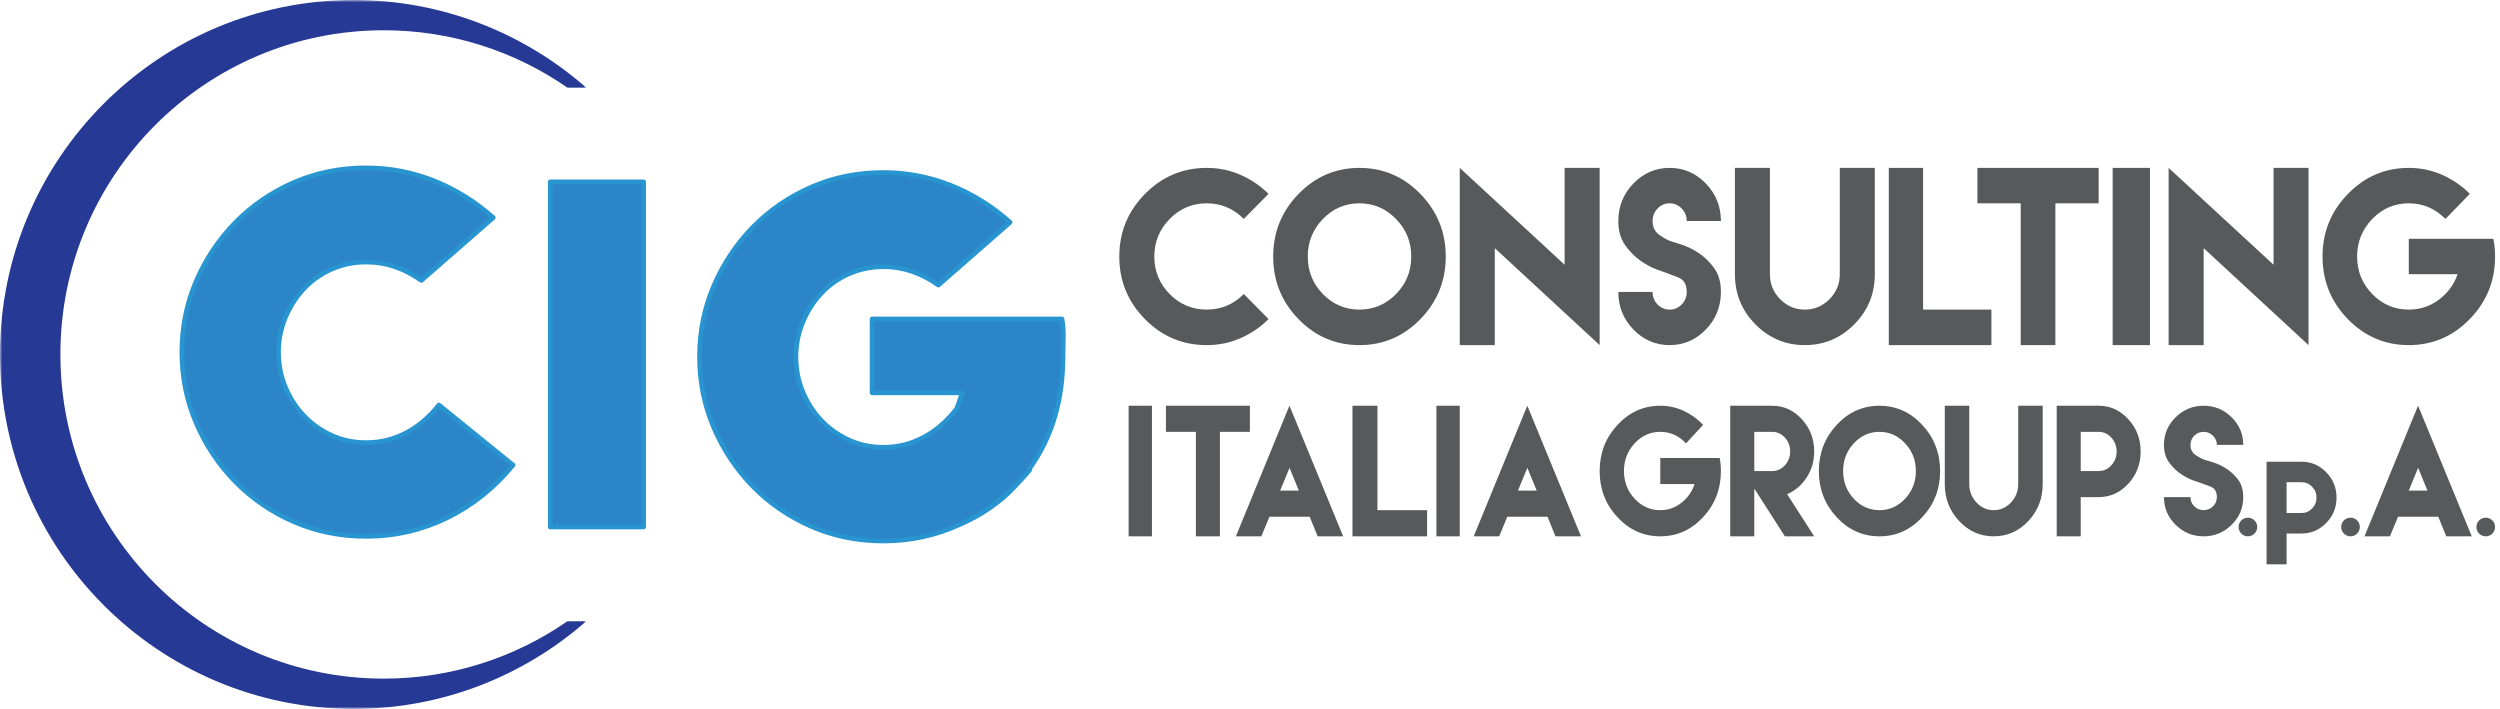
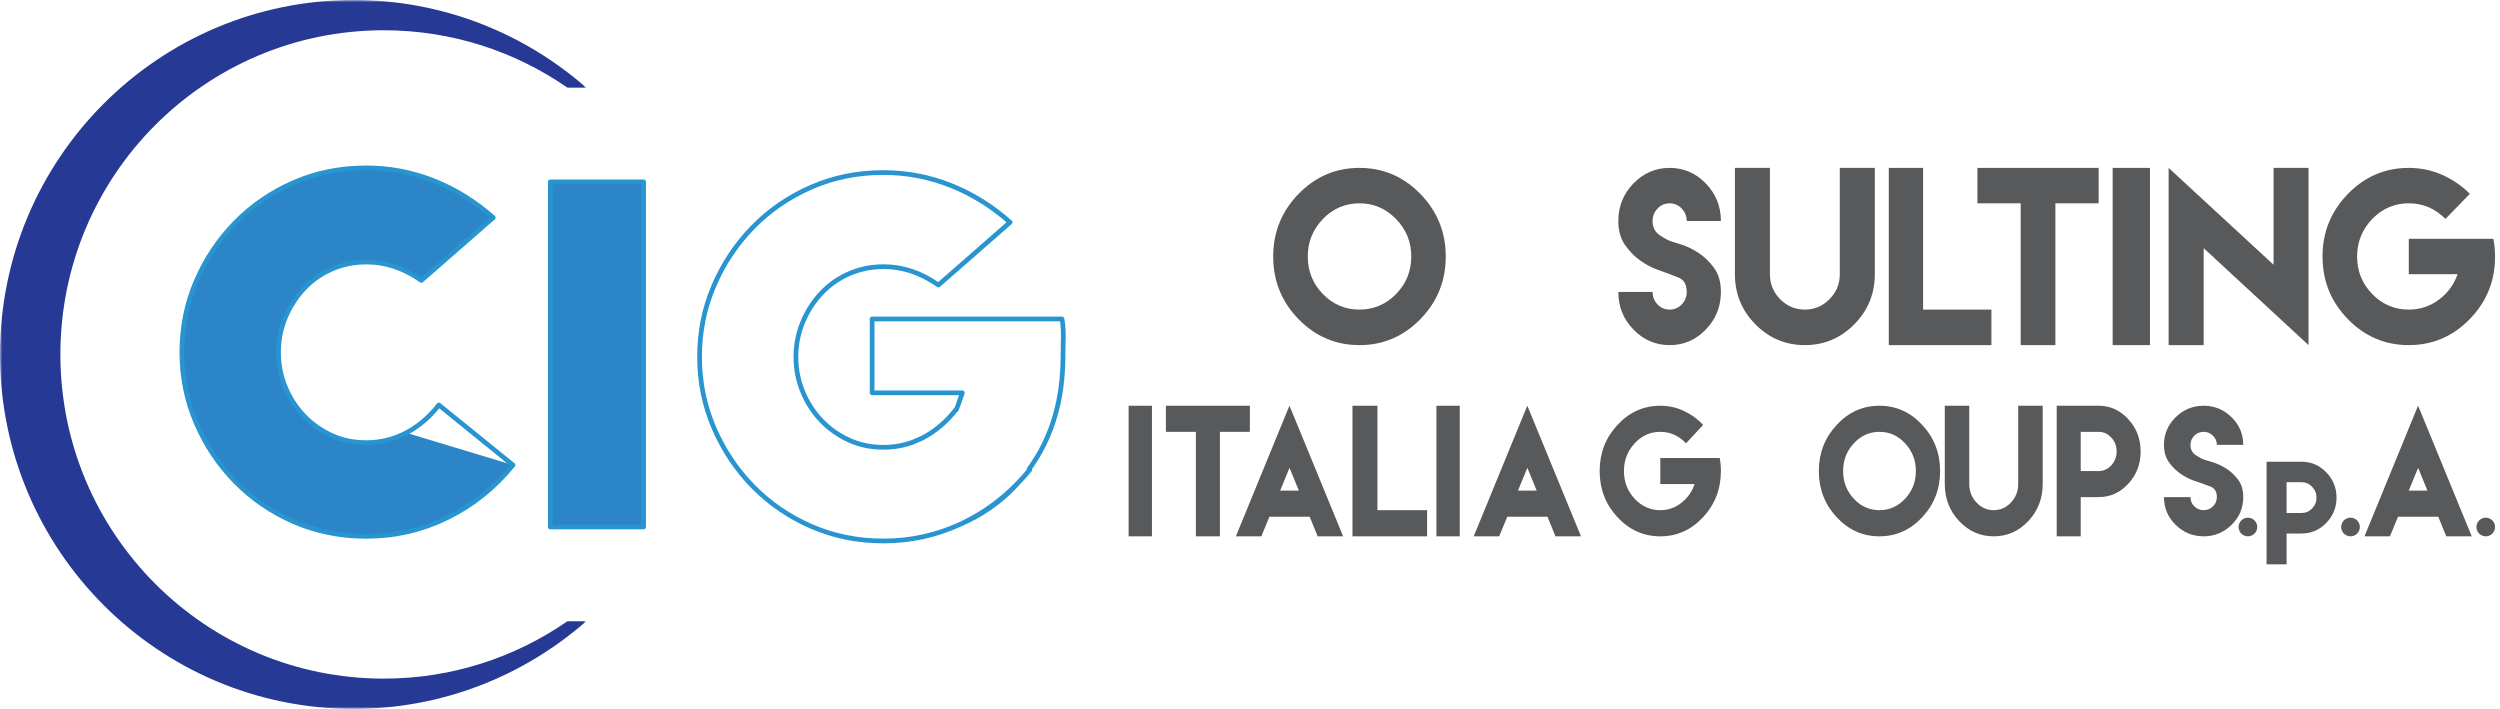
<svg xmlns="http://www.w3.org/2000/svg" xmlns:xlink="http://www.w3.org/1999/xlink" width="529px" height="150px" viewBox="0 0 529 150" version="1.1">
  <title>Group 45</title>
  <defs>
    <polygon id="path-1" points="9.98731769e-05 0 124.043 0 124.043 150 9.98731769e-05 150" />
    <polygon id="path-3" points="0 150 528.947 150 528.947 0 0 0" />
  </defs>
  <g id="Page-1" stroke="none" stroke-width="1" fill="none" fill-rule="evenodd">
    <g id="&lt;!---Generator:-Adobe-Illustrator-23.0.2,-SVG-Export-Plug-In----&gt;-&lt;svg-version=&quot;1.1&quot;-xmlns=&quot;http://www.w3.org/2000/svg&quot;-xmlns:xlink=&quot;http://www.w3.org/1999/xlink&quot;-x=&quot;0px&quot;-y=&quot;0px&quot;---width=&quot;1057.4px&quot;-height=&quot;300px&quot;-viewBox=&quot;0-0-1057.4-300&quot;-style=&quot;enable-background:new-0-0-1057.4-300;&quot;-xml:space=&quot;preserve&quot;&gt;-&lt;style-type=&quot;text/css&quot;&gt;--.st0{fill:#263A95;}--.st1{fill-rule:evenodd;clip-rule:evenodd;fill:#58595B;}-----.st2{fill-rule:evenodd;clip-rule:evenodd;fill:#2B85C7;stroke:#2894D0;stroke-linecap:round;stroke-linejoin:round;stroke-miterlimit:10;}-&lt;/style&gt;-&lt;defs&gt;-&lt;/defs&gt;-&lt;path-class=&quot;st0&quot;-d=&quot;M240.4,262.9c-22.1,15.3-48.9,24.3-77.8,24.3c-75.7,0-137-61.4-137-137.2s61.4-137.2,137-137.2--c28.9,0,55.7,9,77.8,24.3h8C222.1,14,187.6,0,149.8,0C67.1,0,0,67.2,0,150c0,82.8,67.1,150,149.8,150c37.8,0,72.2-14,98.6-37.1--H240.4z&quot;/&gt;-&lt;g&gt;--&lt;path-class=&quot;st1&quot;-d=&quot;M524.7,74.2c4.5,2,8.4,4.6,11.8,8L526,92.8c-4.4-4.4-9.6-6.6-15.7-6.6c-6.1,0-11.4,2.2-15.7,6.6---c-4.3,4.4-6.5,9.7-6.5,15.9c0,6.2,2.2,11.5,6.5,15.9c4.3,4.4,9.6,6.6,15.7,6.6c6.1,0,11.4-2.2,15.7-6.6l10.5,10.6---c-3.4,3.4-7.3,6.1-11.8,8.1c-4.5,2-9.2,3-14.3,3c-10.2,0-18.9-3.7-26.1-11c-7.2-7.3-10.9-16.2-10.9-26.5c0-10.3,3.6-19.1,10.9-26.5---c7.2-7.3,16-11,26.1-11C515.4,71.2,520.2,72.2,524.7,74.2z&quot;/&gt;--&lt;path-class=&quot;st1&quot;-d=&quot;M560.2,92.9c-4.3,4.4-6.5,9.7-6.5,15.9c0,6.2,2.2,11.5,6.5,15.9c4.3,4.4,9.5,6.6,15.7,6.6---c6.1,0,11.3-2.2,15.7-6.6c4.4-4.4,6.5-9.7,6.5-15.9c0-6.2-2.2-11.5-6.5-15.9c-4.4-4.4-9.6-6.6-15.7-6.6---C569.7,86.2,564.5,88.4,560.2,92.9z-M601.9,82.3c7.2,7.4,10.9,16.2,10.9,26.5c0,10.3-3.6,19.2-10.9,26.5c-7.3,7.3-16,11-26.1,11---c-10.2,0-18.9-3.7-26.1-11c-7.2-7.3-10.8-16.2-10.8-26.5c0-10.3,3.6-19.1,10.8-26.5c7.2-7.3,15.9-11,26.1-11---C586,71.2,594.7,74.9,601.9,82.3z&quot;/&gt;--&lt;polygon-class=&quot;st1&quot;-points=&quot;662.5,112.2-662.5,71.2-677.3,71.2-677.3,146.2-633,105.2-633,146.2-618.2,146.2-618.2,71.2--&quot;/&gt;--&lt;path-class=&quot;st1&quot;-d=&quot;M701.2,114.3c-2.2-0.8-4.6-2-7.1-3.7c-2.5-1.7-4.7-3.9-6.7-6.6c-2-2.7-3-6.2-3-10.3c0-6.2,2.2-11.4,6.5-15.9---c4.3-4.4,9.6-6.6,15.7-6.6c6.1,0,11.3,2.2,15.7,6.6c4.3,4.4,6.5,9.7,6.5,15.9h-14.8c0-2-0.7-3.8-2.2-5.3c-1.5-1.5-3.2-2.2-5.2-2.2---c-2,0-3.8,0.7-5.2,2.2s-2.2,3.2-2.2,5.3c0,2.7,1.1,4.7,3.2,6.1c2.1,1.4,3.7,2.2,4.8,2.5c0.5,0.2,1.9,0.6,4.2,1.3---c2.3,0.7,4.7,1.8,7.3,3.4c2.5,1.6,4.9,3.7,6.9,6.4c2,2.7,3.1,6.1,3.1,10.3c0,6.2-2.2,11.5-6.5,15.9c-4.4,4.4-9.6,6.6-15.7,6.6---c-6.1,0-11.3-2.2-15.7-6.6c-4.3-4.4-6.5-9.7-6.5-15.9h14.8c0,2.1,0.7,3.8,2.2,5.3c1.4,1.5,3.2,2.2,5.2,2.2c2,0,3.8-0.7,5.2-2.2---c1.4-1.5,2.2-3.2,2.2-5.3c0-3.2-1.2-5.2-3.7-6.2c-2.5-0.9-4.2-1.6-5.1-1.9L701.2,114.3z&quot;/&gt;--&lt;path-class=&quot;st1&quot;-d=&quot;M793.2,71.2v30v15c0,8.3-2.9,15.3-8.7,21.2c-5.8,5.9-12.8,8.8-20.9,8.8c-8.2,0-15.1-2.9-20.9-8.8---c-5.8-5.9-8.7-12.9-8.7-21.2v-15v-30h14.8v30v13.4v1.5c0,4.1,1.4,7.7,4.3,10.6c2.9,2.9,6.4,4.4,10.4,4.4c4,0,7.5-1.5,10.4-4.4---c2.9-2.9,4.4-6.5,4.4-10.6v-1.5v-13.4v-30H793.2z&quot;/&gt;--&lt;polygon-class=&quot;st1&quot;-points=&quot;814,71.2-814,131.2-843.5,131.2-843.5,146.2-799.2,146.2-799.2,71.2--&quot;/&gt;--&lt;polygon-class=&quot;st1&quot;-points=&quot;870.5,71.2-889,71.2-889,86.2-870.5,86.2-870.5,146.2-855.7,146.2-855.7,86.2-837.2,86.2-837.2,71.2----855.7,71.2--&quot;/&gt;--&lt;rect-x=&quot;895.4&quot;-y=&quot;71.2&quot;-class=&quot;st1&quot;-width=&quot;14.8&quot;-height=&quot;75&quot;/&gt;--&lt;polygon-class=&quot;st1&quot;-points=&quot;961.5,112.2-961.5,71.2-976.3,71.2-976.3,146.2-931.9,105.2-931.9,146.2-917.1,146.2-917.1,71.2--&quot;/&gt;--&lt;path-class=&quot;st1&quot;-d=&quot;M1034.7,74.2c4.5,2,8.4,4.6,11.8,8l-10.5,10.6c-4.4-4.4-9.6-6.6-15.7-6.6c-6.1,0-11.3,2.2-15.7,6.6---c-4.3,4.4-6.5,9.7-6.5,15.9c0,6.2,2.2,11.5,6.5,15.9c4.3,4.4,9.6,6.6,15.7,6.6c4.8,0,9.1-1.4,12.9-4.2c3.8-2.8,6.5-6.4,8-10.8---h-20.9v-15h20.9h8.6h6.8c0.5,2.3,0.7,4.8,0.7,7.5c0,10.3-3.6,19.2-10.9,26.5c-7.2,7.3-15.9,11-26.1,11c-10.2,0-18.9-3.7-26.1-11---c-7.2-7.3-10.9-16.2-10.9-26.5c0-10.3,3.6-19.1,10.9-26.5c7.2-7.3,15.9-11,26.1-11C1025.5,71.2,1030.2,72.2,1034.7,74.2z&quot;/&gt;-&lt;/g&gt;-&lt;rect-x=&quot;477.9&quot;-y=&quot;172.1&quot;-class=&quot;st1&quot;-width=&quot;10.3&quot;-height=&quot;55&quot;/&gt;-&lt;polygon-class=&quot;st1&quot;-points=&quot;515.9,172.1-528.7,172.1-528.7,183.1-515.9,183.1-515.9,227.1-505.7,227.1-505.7,183.1-492.9,183.1---492.9,172.1-505.7,172.1-&quot;/&gt;-&lt;path-class=&quot;st1&quot;-d=&quot;M550.4,207.9l-4-9.6l-4,9.6H550.4z-M537.7,219.3l-3.3,7.8h-1.7h-0.4h-6.6h-2.2l21.9-52.4l1.1-2.6l1.1,2.6--l21.9,52.4h-2.2h-6.6h-0.4h-1.8l-3.3-7.9l-0.2-0.4h-17.3L537.7,219.3z&quot;/&gt;-&lt;polygon-class=&quot;st1&quot;-points=&quot;584.1,172.1-584.1,216.1-604.5,216.1-604.5,227.1-573.8,227.1-573.8,172.1-&quot;/&gt;-&lt;rect-x=&quot;608.5&quot;-y=&quot;172.1&quot;-class=&quot;st1&quot;-width=&quot;10.3&quot;-height=&quot;55&quot;/&gt;-&lt;path-class=&quot;st1&quot;-d=&quot;M649.8,207.9l-4-9.6l-4,9.6H649.8z-M637,219.3l-3.3,7.8h-1.8h-0.4h-6.6h-2.1l21.9-52.4l1.1-2.6l1.1,2.6l22,52.4--h-2.2H660h-0.4h-1.8l-3.3-7.9l-0.2-0.4h-17.3L637,219.3z&quot;/&gt;-&lt;path-class=&quot;st1&quot;-d=&quot;M712.9,174.3c3.1,1.4,5.8,3.4,8.2,5.9l-7.2,7.8c-3-3.2-6.7-4.8-10.9-4.8c-4.2,0-7.9,1.6-10.9,4.9--c-3,3.2-4.5,7.1-4.5,11.6c0,4.6,1.5,8.4,4.5,11.6c3,3.2,6.6,4.8,10.9,4.8c3.3,0,6.3-1,8.9-3.1c2.6-2.1,4.5-4.7,5.6-7.9H703v-11h14.5--h5.9h4.7c0.3,1.7,0.5,3.6,0.5,5.5c0,7.6-2.5,14.1-7.5,19.4c-5,5.4-11,8.1-18.1,8.1c-7,0-13.1-2.7-18.1-8.1c-5-5.4-7.5-11.9-7.5-19.4--c0-7.5,2.5-14,7.5-19.4c5-5.4,11-8.1,18.1-8.1C706.5,172.1,709.8,172.9,712.9,174.3z&quot;/&gt;-&lt;path-class=&quot;st1&quot;-d=&quot;M750.8,199.6c2.1,0,3.9-0.8,5.4-2.4c1.5-1.6,2.3-3.6,2.3-5.8c0-2.2-0.8-4.2-2.3-5.8c-1.5-1.6-3.3-2.4-5.4-2.4--h-7.7v8.2v8.2H750.8z-M732.9,210.6v-19.2v-19.2h10.3h7.7c4.9,0,9.1,1.9,12.7,5.7c3.5,3.8,5.3,8.3,5.3,13.6c0,4.1-1.1,7.8-3.2,11--c-2.2,3.3-5,5.6-8.3,6.9l11.6,17.8h-12.5L743.2,207v20.1h-10.3V210.6z&quot;/&gt;-&lt;path-class=&quot;st1&quot;-d=&quot;M785.5,188c-3,3.2-4.5,7.1-4.5,11.6c0,4.6,1.5,8.4,4.5,11.6c3,3.2,6.6,4.8,10.8,4.8c4.2,0,7.8-1.6,10.8-4.8--c3-3.2,4.5-7.1,4.5-11.6c0-4.5-1.5-8.4-4.5-11.6c-3-3.2-6.6-4.9-10.8-4.9C792.2,183.1,788.5,184.7,785.5,188z-M814.5,180.2--c5,5.4,7.5,11.9,7.5,19.4c0,7.6-2.5,14.1-7.5,19.4c-5,5.4-11,8.1-18.1,8.1c-7,0-13.1-2.7-18.1-8.1c-5-5.4-7.5-11.9-7.5-19.4--c0-7.5,2.5-14,7.5-19.4c5-5.4,11-8.1,18.1-8.1C803.4,172.1,809.4,174.8,814.5,180.2z&quot;/&gt;-&lt;path-class=&quot;st1&quot;-d=&quot;M865.3,172.1v22v11c0,6.1-2,11.3-6,15.6c-4,4.3-8.8,6.4-14.5,6.4c-5.7,0-10.5-2.1-14.5-6.4s-6-9.5-6-15.6v-11--v-22h10.2v22v9.9v1.1c0,3,1,5.6,3,7.8c2,2.1,4.4,3.2,7.2,3.2c2.8,0,5.2-1.1,7.2-3.2s3-4.7,3-7.8V204v-9.9v-22H865.3z&quot;/&gt;-&lt;path-class=&quot;st1&quot;-d=&quot;M887.3,199.6c2.1,0,3.9-0.8,5.4-2.4c1.5-1.6,2.3-3.6,2.3-5.8c0-2.2-0.8-4.2-2.3-5.8c-1.5-1.6-3.3-2.4-5.4-2.4--h-7.7v8.2v8.2H887.3z-M869.4,210.6v-19.2v-19.2h10.3h7.7c4.9,0,9.2,1.9,12.7,5.7c3.5,3.8,5.3,8.3,5.3,13.6c0,5.3-1.8,9.8-5.3,13.6--c-3.5,3.8-7.7,5.6-12.7,5.6h-7.7v16.5h-10.3V210.6z&quot;/&gt;-&lt;path-class=&quot;st1&quot;-d=&quot;M974.5,218c1.7,0,3.2-0.6,4.4-1.9c1.2-1.3,1.8-2.8,1.8-4.7c0-1.8-0.6-3.4-1.8-4.6c-1.2-1.3-2.7-2-4.4-2h-6.2--v6.6v6.6H974.5z-M960,226.8v-15.4V196h8.3h6.2c4,0,7.4,1.5,10.2,4.5c2.9,3,4.3,6.6,4.3,10.9c0,4.2-1.4,7.9-4.3,10.9--c-2.8,3-6.2,4.5-10.2,4.5h-6.2V240H960V226.8z&quot;/&gt;-&lt;path-class=&quot;st1&quot;-d=&quot;M928.6,203.6c-1.6-0.6-3.4-1.5-5.2-2.7c-1.8-1.2-3.5-2.9-5-4.9c-1.5-2-2.2-4.5-2.2-7.5c0-4.5,1.6-8.4,4.8-11.6--c3.2-3.2,7.1-4.8,11.6-4.8c4.5,0,8.4,1.6,11.6,4.8c3.2,3.2,4.8,7.1,4.8,11.6h-11c0-1.5-0.5-2.8-1.6-3.9c-1.1-1.1-2.4-1.6-3.9-1.6--c-1.5,0-2.8,0.5-3.9,1.6c-1.1,1.1-1.6,2.4-1.6,3.9c0,2,0.8,3.4,2.4,4.4c1.6,1,2.8,1.6,3.6,1.9c0.4,0.1,1.4,0.5,3.1,1--c1.7,0.5,3.5,1.3,5.4,2.5c1.9,1.2,3.6,2.7,5.1,4.7c1.5,2,2.3,4.5,2.3,7.6c0,4.5-1.6,8.4-4.8,11.7c-3.2,3.2-7.1,4.8-11.6,4.8--c-4.5,0-8.4-1.6-11.6-4.8c-3.2-3.2-4.8-7.1-4.8-11.7h11c0,1.5,0.5,2.8,1.6,3.9c1.1,1.1,2.4,1.6,3.9,1.6c1.5,0,2.8-0.5,3.9-1.6--c1.1-1.1,1.6-2.4,1.6-3.9c0-2.3-0.9-3.8-2.8-4.5c-1.8-0.7-3.1-1.2-3.8-1.4L928.6,203.6z&quot;/&gt;-&lt;path-class=&quot;st1&quot;-d=&quot;M1027.8,207.9l-4-9.6l-4,9.6H1027.8z-M1015.1,219.3l-3.3,7.8h-1.7h-0.4h-6.6h-2.1l21.9-52.4l1.1-2.6l1.1,2.6--l21.9,52.4h-2.2h-6.6h-0.4h-1.8l-3.3-7.9l-0.2-0.4h-17.3L1015.1,219.3z&quot;/&gt;-&lt;path-class=&quot;st2&quot;-d=&quot;M154.3,227.8c-10.8,0-20.9-2-30.3-6.1c-9.4-4.1-17.6-9.7-24.6-16.8c-7-7.1-12.5-15.4-16.5-24.8--c-4-9.4-6-19.4-6-30s2-20.6,6-30s9.6-17.7,16.5-24.8c7-7.1,15.2-12.7,24.6-16.8c9.4-4.1,19.5-6.1,30.3-6.1c9.8,0,19.3,1.8,28.4,5.4--c9.1,3.6,17.4,8.8,25.1,15.6l-30.2,26.5c-7.3-5.2-15-7.8-23.1-7.8c-5.3,0-10.2,1-14.7,3c-4.5,2-8.5,4.8-11.7,8.3--c-3.3,3.5-5.9,7.6-7.8,12.2c-1.9,4.6-2.8,9.4-2.8,14.5c0,5.2,0.9,10.1,2.8,14.7c1.9,4.6,4.5,8.6,7.8,12.1c3.3,3.5,7.1,6.2,11.6,8.3--c4.5,2.1,9.4,3.1,14.6,3.1c6.1,0,11.7-1.4,16.9-4.2c5.2-2.8,9.8-6.7,13.7-11.7l31.2,25.3c-7.8,9.6-17,17-27.7,22.2--C177.8,225.1,166.4,227.8,154.3,227.8z&quot;/&gt;-&lt;rect-x=&quot;233.7&quot;-y=&quot;76.4&quot;-class=&quot;st2&quot;-width=&quot;39.5&quot;-height=&quot;146.8&quot;/&gt;-&lt;path-class=&quot;st2&quot;-d=&quot;M373.4,227.8c11.4,0,22.2-2.4,32.3-7c0.6-0.3,1.1-0.5,1.7-0.8c8.3-4.1,15.7-9.4,22.2-16.1--c1.9-1.9,3.7-4,5.5-6.1l-0.3-0.2c9.9-13.7,14.3-29.6,14.3-47.8c0-5.5,0.5-10.7-0.4-15.6h-22.2h-16.8h-41v31.2h38--c-1,2.8-1.7,5.2-2.6,7.2l-0.1-0.1c-3.9,5-8.5,8.9-13.7,11.7c-0.4,0.2-0.8,0.4-1.2,0.6c-1.1,0.4-2.1,0.8-3.1,1.3--c-4,1.5-8.2,2.2-12.6,2.2c-5.3,0-10.2-1-14.6-3.1c-4.5-2.1-8.4-4.9-11.6-8.3c-3.3-3.5-5.9-7.5-7.8-12.1c-1.9-4.6-2.8-9.5-2.8-14.7--c0-5,0.9-9.9,2.8-14.5c1.9-4.6,4.5-8.7,7.8-12.2c3.3-3.5,7.2-6.3,11.7-8.3c4.5-2,9.4-3,14.7-3c8.1,0,15.8,2.6,23,7.8l30.2-26.5--c-7.7-6.8-16.1-12-25.1-15.6c-9.1-3.6-18.5-5.4-28.4-5.4c-10.8,0-21,2.1-30.3,6.1c-9.4,4.1-17.6,9.7-24.6,16.8--c-7,7.1-12.5,15.4-16.5,24.8s-6.1,19.4-6.1,30s2,20.6,6.1,30c4,9.4,9.5,17.7,16.5,24.8c7,7.1,15.2,12.7,24.6,16.8--C352.3,225.7,362.5,227.8,373.4,227.8L373.4,227.8L373.4,227.8z-M405.7,220.7c8.7-3.8,16.7-9.1,23.1-16l0.9-0.9--c-6.5,6.7-13.9,12-22.2,16.1C406.8,220.2,406.3,220.5,405.7,220.7z&quot;/&gt;-&lt;circle-class=&quot;st1&quot;-cx=&quot;952.4&quot;-cy=&quot;223.7&quot;-r=&quot;3.5&quot;/&gt;-&lt;circle-class=&quot;st1&quot;-cx=&quot;994.4&quot;-cy=&quot;223.7&quot;-r=&quot;3.5&quot;/&gt;-&lt;circle-class=&quot;st1&quot;-cx=&quot;1052.4&quot;-cy=&quot;223.7&quot;-r=&quot;3.5&quot;/&gt;-&lt;/svg&gt;-" transform="translate(-109, -210)">
      <g id="Group-45" transform="translate(109, 210)">
        <g id="Group-3">
          <mask id="mask-2" fill="white">
            <use xlink:href="#path-1" />
          </mask>
          <g id="Clip-2" />
          <path d="M120.063,131.455 C109.027,139.1 95.639,143.595 81.207,143.595 C43.415,143.595 12.779,112.885 12.779,75 C12.779,37.115 43.415,6.405 81.207,6.405 C95.639,6.405 109.027,10.895 120.063,18.545 L124.043,18.545 C110.884,7.01 93.676,0 74.82,0 C33.498,0 9.98731769e-05,33.575 9.98731769e-05,75 C9.98731769e-05,116.42 33.498,150 74.82,150 C93.676,150 110.884,142.99 124.043,131.455 L120.063,131.455 Z" id="Fill-1" fill="#263A95" mask="url(#mask-2)" />
        </g>
-         <path d="M262.508,37.006 C264.754,37.991 266.72,39.326 268.421,41.021 L263.189,46.321 C260.988,44.121 258.367,43.021 255.34,43.021 C252.279,43.021 249.663,44.126 247.502,46.336 C245.336,48.546 244.255,51.191 244.255,54.276 C244.255,57.381 245.336,60.031 247.502,62.226 C249.663,64.416 252.279,65.511 255.34,65.511 C258.397,65.511 261.018,64.411 263.189,62.211 L268.421,67.516 C266.72,69.221 264.754,70.566 262.508,71.551 C260.272,72.536 257.881,73.026 255.34,73.026 C250.248,73.026 245.886,71.196 242.27,67.526 C238.648,63.856 236.842,59.441 236.842,54.276 C236.842,49.126 238.648,44.721 242.27,41.041 C245.886,37.366 250.248,35.526 255.34,35.526 C257.881,35.526 260.272,36.021 262.508,37.006" id="Fill-4" fill="#58595B" />
        <path d="M300.555,41.041 C304.129,44.721 305.921,49.126 305.921,54.276 C305.921,59.441 304.129,63.856 300.555,67.526 C296.97,71.196 292.681,73.026 287.665,73.026 C282.634,73.026 278.334,71.196 274.765,67.526 C271.191,63.856 269.408,59.441 269.408,54.276 C269.408,49.126 271.191,44.721 274.765,41.041 C278.334,37.366 282.634,35.526 287.665,35.526 C292.681,35.526 296.97,37.366 300.555,41.041 M279.929,46.336 C277.791,48.546 276.724,51.191 276.724,54.276 C276.724,57.381 277.791,60.031 279.929,62.226 C282.061,64.416 284.644,65.511 287.665,65.511 C290.671,65.511 293.243,64.416 295.396,62.226 C297.548,60.031 298.624,57.381 298.624,54.276 C298.624,51.191 297.548,48.546 295.396,46.336 C293.243,44.126 290.671,43.021 287.665,43.021 C284.644,43.021 282.061,44.126 279.929,46.336" id="Fill-6" fill="#58595B" />
-         <polygon id="Fill-8" fill="#58595B" points="331.073 56.021 331.073 35.526 338.487 35.526 338.487 73.026 316.296 52.511 316.296 73.026 308.882 73.026 308.882 35.526" />
        <path d="M350.637,57.041 C349.555,56.661 348.405,56.046 347.182,55.206 C345.963,54.371 344.867,53.266 343.888,51.891 C342.919,50.526 342.434,48.816 342.434,46.761 C342.434,43.681 343.496,41.036 345.62,38.831 C347.744,36.636 350.309,35.526 353.299,35.526 C356.28,35.526 358.83,36.636 360.959,38.831 C363.083,41.036 364.145,43.681 364.145,46.761 L356.911,46.761 C356.911,45.741 356.559,44.861 355.849,44.126 C355.135,43.391 354.288,43.021 353.299,43.021 C352.296,43.021 351.444,43.391 350.74,44.126 C350.035,44.861 349.687,45.741 349.687,46.761 C349.687,48.101 350.206,49.106 351.249,49.801 C352.286,50.491 353.074,50.911 353.612,51.066 C353.872,51.156 354.557,51.381 355.693,51.721 C356.823,52.066 358.012,52.626 359.26,53.416 C360.508,54.206 361.639,55.271 362.637,56.616 C363.641,57.956 364.145,59.671 364.145,61.771 C364.145,64.871 363.083,67.526 360.959,69.721 C358.83,71.926 356.28,73.026 353.299,73.026 C350.309,73.026 347.744,71.926 345.62,69.721 C343.496,67.526 342.434,64.871 342.434,61.771 L349.687,61.771 C349.687,62.806 350.035,63.691 350.74,64.421 C351.444,65.151 352.296,65.511 353.299,65.511 C354.288,65.511 355.135,65.151 355.849,64.421 C356.559,63.691 356.911,62.806 356.911,61.771 C356.911,60.186 356.309,59.166 355.086,58.696 C353.867,58.231 353.035,57.916 352.604,57.746 L350.637,57.041 Z" id="Fill-10" fill="#58595B" />
        <path d="M396.711,35.526 L396.711,50.536 L396.711,58.026 C396.711,62.166 395.26,65.696 392.363,68.631 C389.462,71.556 385.975,73.026 381.908,73.026 C377.826,73.026 374.334,71.556 371.442,68.631 C368.551,65.696 367.105,62.166 367.105,58.026 L367.105,50.536 L367.105,35.526 L374.519,35.526 L374.519,50.536 L374.519,57.256 L374.519,58.026 C374.519,60.086 375.24,61.851 376.686,63.316 C378.136,64.776 379.877,65.511 381.908,65.511 C383.929,65.511 385.665,64.776 387.115,63.316 C388.571,61.851 389.301,60.086 389.301,58.026 L389.301,57.256 L389.301,50.536 L389.301,35.526 L396.711,35.526 Z" id="Fill-12" fill="#58595B" />
        <polygon id="Fill-14" fill="#58595B" points="406.924 35.526 406.924 65.511 421.382 65.511 421.382 73.026 399.671 73.026 399.671 35.526" />
        <polygon id="Fill-16" fill="#58595B" points="434.921 35.526 444.079 35.526 444.079 43.021 434.921 43.021 434.921 73.026 427.58 73.026 427.58 43.021 418.421 43.021 418.421 35.526 427.58 35.526" />
        <mask id="mask-4" fill="white">
          <use xlink:href="#path-3" />
        </mask>
        <g id="Clip-19" />
        <polygon id="Fill-18" fill="#58595B" mask="url(#mask-4)" points="447.039 73.026 454.934 73.026 454.934 35.526 447.039 35.526" />
        <polygon id="Fill-20" fill="#58595B" mask="url(#mask-4)" points="481.082 56.021 481.082 35.526 488.487 35.526 488.487 73.026 466.297 52.511 466.297 73.026 458.882 73.026 458.882 35.526" />
        <path d="M516.782,37.006 C518.994,37.991 520.939,39.326 522.618,41.021 L517.453,46.321 C515.276,44.121 512.694,43.021 509.701,43.021 C506.685,43.021 504.107,44.126 501.97,46.336 C499.837,48.546 498.765,51.191 498.765,54.276 C498.765,57.381 499.837,60.031 501.97,62.226 C504.107,64.416 506.685,65.511 509.701,65.511 C512.081,65.511 514.195,64.806 516.071,63.411 C517.942,62.001 519.261,60.211 520.03,58.026 L509.701,58.026 L509.701,50.536 L520.03,50.536 L524.267,50.536 L527.6,50.536 C527.837,51.711 527.961,52.961 527.961,54.276 C527.961,59.441 526.173,63.856 522.593,67.526 C519.014,71.196 514.718,73.026 509.701,73.026 C504.675,73.026 500.375,71.196 496.81,67.526 C493.23,63.856 491.447,59.441 491.447,54.276 C491.447,49.126 493.23,44.721 496.81,41.041 C500.375,37.366 504.675,35.526 509.701,35.526 C512.209,35.526 514.57,36.021 516.782,37.006" id="Fill-21" fill="#58595B" mask="url(#mask-4)" />
        <polygon id="Fill-22" fill="#58595B" mask="url(#mask-4)" points="238.816 113.487 243.75 113.487 243.75 85.855 238.816 85.855" />
        <polygon id="Fill-23" fill="#58595B" mask="url(#mask-4)" points="258.133 85.855 264.474 85.855 264.474 91.379 258.133 91.379 258.133 113.487 253.051 113.487 253.051 91.379 246.711 91.379 246.711 85.855 253.051 85.855" />
        <path d="M268.528,109.547 L266.896,113.487 L266.038,113.487 L265.831,113.487 L262.578,113.487 L261.513,113.487 L272.31,87.142 L272.847,85.855 L273.394,87.157 L284.211,113.487 L283.145,113.487 L279.892,113.487 L279.675,113.487 L278.812,113.487 L277.2,109.527 L277.121,109.341 L268.602,109.341 L268.528,109.547 Z M274.834,103.818 L272.867,98.988 L270.875,103.818 L274.834,103.818 Z" id="Fill-24" fill="#58595B" mask="url(#mask-4)" />
        <polygon id="Fill-25" fill="#58595B" mask="url(#mask-4)" points="291.465 85.855 291.465 107.954 301.974 107.954 301.974 113.487 286.184 113.487 286.184 85.855" />
        <polygon id="Fill-26" fill="#58595B" mask="url(#mask-4)" points="303.947 113.487 308.882 113.487 308.882 85.855 303.947 85.855" />
        <path d="M318.857,109.547 L317.226,113.487 L316.363,113.487 L316.161,113.487 L312.902,113.487 L311.842,113.487 L322.644,87.142 L323.176,85.855 L323.718,87.157 L334.539,113.487 L333.475,113.487 L330.216,113.487 L329.999,113.487 L329.136,113.487 L327.524,109.527 L327.45,109.341 L318.931,109.341 L318.857,109.547 Z M325.163,103.818 L323.191,98.988 L321.199,103.818 L325.163,103.818 Z" id="Fill-27" fill="#58595B" mask="url(#mask-4)" />
        <path d="M356.285,86.941 C357.844,87.67 359.213,88.655 360.391,89.901 L356.762,93.811 C355.233,92.187 353.418,91.379 351.318,91.379 C349.193,91.379 347.384,92.187 345.88,93.821 C344.381,95.445 343.629,97.4 343.629,99.671 C343.629,101.958 344.381,103.908 345.88,105.521 C347.384,107.145 349.193,107.954 351.318,107.954 C352.982,107.954 354.471,107.436 355.784,106.396 C357.102,105.366 358.035,104.039 358.576,102.43 L351.318,102.43 L351.318,96.907 L358.576,96.907 L361.553,96.907 L363.889,96.907 C364.06,97.781 364.145,98.701 364.145,99.671 C364.145,103.475 362.887,106.733 360.37,109.431 C357.859,112.135 354.842,113.487 351.318,113.487 C347.785,113.487 344.762,112.135 342.251,109.431 C339.74,106.733 338.487,103.475 338.487,99.671 C338.487,95.882 339.74,92.625 342.251,89.921 C344.762,87.207 347.785,85.855 351.318,85.855 C353.078,85.855 354.737,86.222 356.285,86.941" id="Fill-28" fill="#58595B" mask="url(#mask-4)" />
-         <path d="M366.118,105.189 L366.118,95.525 L366.118,85.855 L371.206,85.855 L374.995,85.855 C377.432,85.855 379.527,86.805 381.271,88.7 C383.005,90.6 383.882,92.871 383.882,95.525 C383.882,97.58 383.342,99.43 382.272,101.068 C381.187,102.707 379.82,103.868 378.155,104.561 L383.882,113.487 L377.68,113.487 L371.206,103.376 L371.206,113.487 L366.118,113.487 L366.118,105.189 Z M374.995,99.672 C376.04,99.672 376.937,99.269 377.68,98.455 C378.428,97.646 378.799,96.666 378.799,95.525 C378.799,94.395 378.428,93.419 377.68,92.6 C376.937,91.786 376.04,91.379 374.995,91.379 L371.206,91.379 L371.206,95.525 L371.206,99.672 L374.995,99.672 Z" id="Fill-29" fill="#58595B" mask="url(#mask-4)" />
        <path d="M406.752,89.921 C409.268,92.625 410.526,95.882 410.526,99.671 C410.526,103.476 409.268,106.732 406.752,109.431 C404.235,112.135 401.219,113.487 397.695,113.487 C394.161,113.487 391.139,112.135 388.633,109.431 C386.121,106.732 384.868,103.476 384.868,99.671 C384.868,95.882 386.121,92.625 388.633,89.921 C391.139,87.207 394.161,85.855 397.695,85.855 C401.219,85.855 404.235,87.207 406.752,89.921 M392.257,93.821 C390.758,95.444 390.006,97.399 390.006,99.671 C390.006,101.958 390.758,103.908 392.257,105.521 C393.76,107.145 395.575,107.953 397.695,107.953 C399.805,107.953 401.619,107.145 403.128,105.521 C404.642,103.908 405.399,101.958 405.399,99.671 C405.399,97.399 404.642,95.444 403.128,93.821 C401.619,92.188 399.805,91.379 397.695,91.379 C395.575,91.379 393.76,92.188 392.257,93.821" id="Fill-30" fill="#58595B" mask="url(#mask-4)" />
        <path d="M432.237,85.855 L432.237,96.907 L432.237,102.43 C432.237,105.481 431.22,108.09 429.196,110.251 C427.163,112.412 424.723,113.487 421.876,113.487 C419.016,113.487 416.573,112.412 414.549,110.251 C412.525,108.09 411.513,105.481 411.513,102.43 L411.513,96.907 L411.513,85.855 L416.699,85.855 L416.699,96.907 L416.699,101.863 L416.699,102.43 C416.699,103.953 417.205,105.25 418.222,106.331 C419.234,107.411 420.448,107.954 421.876,107.954 C423.287,107.954 424.506,107.411 425.523,106.331 C426.54,105.25 427.051,103.953 427.051,102.43 L427.051,101.863 L427.051,96.907 L427.051,85.855 L432.237,85.855 Z" id="Fill-31" fill="#58595B" mask="url(#mask-4)" />
        <path d="M435.197,105.189 L435.197,95.525 L435.197,85.855 L440.28,85.855 L444.069,85.855 C446.516,85.855 448.606,86.805 450.346,88.7 C452.089,90.6 452.961,92.871 452.961,95.525 C452.961,98.184 452.089,100.466 450.346,102.355 C448.606,104.25 446.516,105.189 444.069,105.189 L440.28,105.189 L440.28,113.487 L435.197,113.487 L435.197,105.189 Z M444.069,99.672 C445.119,99.672 446.016,99.269 446.759,98.455 C447.507,97.646 447.879,96.666 447.879,95.525 C447.879,94.395 447.507,93.419 446.759,92.6 C446.016,91.786 445.119,91.379 444.069,91.379 L440.28,91.379 L440.28,95.525 L440.28,99.672 L444.069,99.672 Z" id="Fill-32" fill="#58595B" mask="url(#mask-4)" />
        <path d="M479.605,112.89 L479.605,105.291 L479.605,97.697 L483.842,97.697 L487.001,97.697 C489.038,97.697 490.779,98.442 492.228,99.933 C493.683,101.423 494.408,103.209 494.408,105.291 C494.408,107.383 493.683,109.174 492.228,110.659 C490.779,112.15 489.038,112.89 487.001,112.89 L483.842,112.89 L483.842,119.408 L479.605,119.408 L479.605,112.89 Z M487.001,108.553 C487.874,108.553 488.62,108.232 489.237,107.595 C489.865,106.958 490.171,106.189 490.171,105.291 C490.171,104.403 489.865,103.638 489.237,102.997 C488.62,102.355 487.874,102.035 487.001,102.035 L483.842,102.035 L483.842,105.291 L483.842,108.553 L487.001,108.553 Z" id="Fill-33" fill="#58595B" mask="url(#mask-4)" />
        <path d="M464.237,101.709 C463.402,101.427 462.51,100.975 461.562,100.357 C460.625,99.744 459.774,98.925 459.021,97.915 C458.271,96.91 457.895,95.649 457.895,94.137 C457.895,91.865 458.72,89.915 460.361,88.293 C462.001,86.675 463.982,85.855 466.29,85.855 C468.594,85.855 470.57,86.675 472.21,88.293 C473.856,89.915 474.671,91.865 474.671,94.137 L469.088,94.137 C469.088,93.383 468.812,92.735 468.267,92.192 C467.712,91.649 467.06,91.378 466.29,91.378 C465.521,91.378 464.859,91.649 464.314,92.192 C463.768,92.735 463.504,93.383 463.504,94.137 C463.504,95.122 463.901,95.86 464.711,96.373 C465.511,96.88 466.117,97.192 466.535,97.307 C466.734,97.372 467.268,97.538 468.14,97.789 C469.016,98.04 469.933,98.458 470.901,99.036 C471.864,99.619 472.736,100.402 473.509,101.398 C474.284,102.382 474.671,103.648 474.671,105.196 C474.671,107.477 473.856,109.432 472.21,111.05 C470.57,112.673 468.594,113.487 466.29,113.487 C463.982,113.487 462.001,112.673 460.361,111.05 C458.72,109.432 457.895,107.477 457.895,105.196 L463.504,105.196 C463.504,105.955 463.768,106.608 464.314,107.145 C464.859,107.684 465.521,107.95 466.29,107.95 C467.06,107.95 467.712,107.684 468.267,107.145 C468.812,106.608 469.088,105.955 469.088,105.196 C469.088,104.025 468.619,103.276 467.671,102.93 C466.734,102.583 466.092,102.352 465.755,102.226 L464.237,101.709 Z" id="Fill-34" fill="#58595B" mask="url(#mask-4)" />
        <path d="M507.341,109.547 L505.709,113.487 L504.851,113.487 L504.648,113.487 L501.39,113.487 L500.329,113.487 L511.128,87.142 L511.661,85.855 L512.207,87.157 L523.026,113.487 L521.966,113.487 L518.707,113.487 L518.489,113.487 L517.627,113.487 L516.015,109.527 L515.936,109.341 L507.42,109.341 L507.341,109.547 Z M513.647,103.818 L511.68,98.988 L509.688,103.818 L513.647,103.818 Z" id="Fill-35" fill="#58595B" mask="url(#mask-4)" />
-         <path d="M77.466,113.487 C72.013,113.487 66.928,112.459 62.209,110.409 C57.481,108.354 53.366,105.541 49.845,101.968 C46.334,98.394 43.557,94.252 41.53,89.54 C39.503,84.828 38.487,79.82 38.487,74.507 C38.487,69.193 39.503,64.185 41.53,59.473 C43.557,54.761 46.334,50.62 49.845,47.046 C53.366,43.472 57.481,40.66 62.209,38.604 C66.928,36.554 72.013,35.526 77.466,35.526 C82.411,35.526 87.164,36.424 91.727,38.223 C96.289,40.028 100.504,42.635 104.367,46.048 L89.156,59.333 C85.484,56.736 81.616,55.443 77.562,55.443 C74.895,55.443 72.431,55.949 70.147,56.956 C67.863,57.969 65.896,59.363 64.252,61.132 C62.602,62.907 61.304,64.942 60.353,67.253 C59.402,69.559 58.93,71.98 58.93,74.507 C58.93,77.103 59.402,79.55 60.353,81.855 C61.304,84.166 62.602,86.192 64.252,87.926 C65.896,89.666 67.843,91.054 70.097,92.102 C72.345,93.145 74.805,93.666 77.466,93.666 C80.509,93.666 83.341,92.969 85.972,91.58 C88.603,90.187 90.897,88.227 92.868,85.7 L108.553,98.408 C104.619,103.215 99.981,106.93 94.624,109.552 C89.267,112.173 83.547,113.487 77.466,113.487" id="Fill-36" fill="#2B85C7" mask="url(#mask-4)" />
+         <path d="M77.466,113.487 C72.013,113.487 66.928,112.459 62.209,110.409 C57.481,108.354 53.366,105.541 49.845,101.968 C46.334,98.394 43.557,94.252 41.53,89.54 C39.503,84.828 38.487,79.82 38.487,74.507 C38.487,69.193 39.503,64.185 41.53,59.473 C43.557,54.761 46.334,50.62 49.845,47.046 C53.366,43.472 57.481,40.66 62.209,38.604 C66.928,36.554 72.013,35.526 77.466,35.526 C82.411,35.526 87.164,36.424 91.727,38.223 C96.289,40.028 100.504,42.635 104.367,46.048 L89.156,59.333 C85.484,56.736 81.616,55.443 77.562,55.443 C74.895,55.443 72.431,55.949 70.147,56.956 C67.863,57.969 65.896,59.363 64.252,61.132 C62.602,62.907 61.304,64.942 60.353,67.253 C59.402,69.559 58.93,71.98 58.93,74.507 C58.93,77.103 59.402,79.55 60.353,81.855 C61.304,84.166 62.602,86.192 64.252,87.926 C65.896,89.666 67.843,91.054 70.097,92.102 C72.345,93.145 74.805,93.666 77.466,93.666 C80.509,93.666 83.341,92.969 85.972,91.58 L108.553,98.408 C104.619,103.215 99.981,106.93 94.624,109.552 C89.267,112.173 83.547,113.487 77.466,113.487" id="Fill-36" fill="#2B85C7" mask="url(#mask-4)" />
        <path d="M77.466,113.487 C72.013,113.487 66.928,112.459 62.209,110.409 C57.481,108.354 53.366,105.541 49.845,101.968 C46.334,98.394 43.557,94.252 41.53,89.54 C39.503,84.828 38.487,79.82 38.487,74.507 C38.487,69.193 39.503,64.185 41.53,59.473 C43.557,54.761 46.334,50.62 49.845,47.046 C53.366,43.472 57.481,40.66 62.209,38.604 C66.928,36.554 72.013,35.526 77.466,35.526 C82.411,35.526 87.164,36.424 91.727,38.223 C96.289,40.028 100.504,42.635 104.367,46.048 L89.156,59.333 C85.484,56.736 81.616,55.443 77.562,55.443 C74.895,55.443 72.431,55.949 70.147,56.956 C67.863,57.969 65.896,59.363 64.252,61.132 C62.602,62.907 61.304,64.942 60.353,67.253 C59.402,69.559 58.93,71.98 58.93,74.507 C58.93,77.103 59.402,79.55 60.353,81.855 C61.304,84.166 62.602,86.192 64.252,87.926 C65.896,89.666 67.843,91.054 70.097,92.102 C72.345,93.145 74.805,93.666 77.466,93.666 C80.509,93.666 83.341,92.969 85.972,91.58 C88.603,90.187 90.897,88.227 92.868,85.7 L108.553,98.408 C104.619,103.215 99.981,106.93 94.624,109.552 C89.267,112.173 83.547,113.487 77.466,113.487 Z" id="Stroke-37" stroke="#2894D0" stroke-linecap="round" stroke-linejoin="round" mask="url(#mask-4)" />
        <polygon id="Fill-38" fill="#2B85C7" mask="url(#mask-4)" points="116.447 111.513 136.184 111.513 136.184 38.487 116.447 38.487" />
        <polygon id="Stroke-39" stroke="#2894D0" stroke-linecap="round" stroke-linejoin="round" mask="url(#mask-4)" points="116.447 111.513 136.184 111.513 136.184 38.487 116.447 38.487" />
-         <path d="M203.16,110.945 C207.515,109.051 211.524,106.379 214.73,102.935 L215.161,102.463 C211.875,105.807 208.162,108.499 204.018,110.534 C203.732,110.675 203.451,110.809 203.16,110.945 L203.16,110.945 Z M186.939,114.474 C192.669,114.469 198.073,113.286 203.16,110.945 C203.451,110.809 203.732,110.675 204.018,110.534 C208.162,108.499 211.875,105.807 215.161,102.463 C216.114,101.492 217.027,100.469 217.91,99.391 L217.755,99.265 C222.737,92.399 224.929,84.409 224.929,75.305 C224.929,72.558 225.19,69.957 224.709,67.491 L213.561,67.491 L205.127,67.491 L184.541,67.491 L184.541,83.12 L203.622,83.12 C203.14,84.534 202.759,85.711 202.327,86.729 L202.267,86.684 C200.3,89.211 198.012,91.171 195.388,92.564 C195.183,92.674 194.972,92.78 194.761,92.88 C194.229,93.08 193.718,93.301 193.231,93.537 C191.229,94.278 189.122,94.649 186.904,94.649 C184.25,94.649 181.797,94.128 179.554,93.085 C177.307,92.037 175.365,90.649 173.724,88.909 C172.079,87.175 170.784,85.15 169.836,82.84 C168.888,80.533 168.416,78.087 168.416,75.491 C168.416,72.964 168.888,70.543 169.836,68.237 C170.784,65.927 172.079,63.891 173.724,62.117 C175.365,60.348 177.327,58.954 179.604,57.942 C181.882,56.935 184.341,56.428 187,56.428 C191.044,56.428 194.902,57.721 198.564,60.318 L213.736,47.035 C209.883,43.621 205.679,41.014 201.128,39.21 C196.577,37.41 191.836,36.513 186.904,36.513 C181.466,36.513 176.393,37.541 171.687,39.59 C166.971,41.646 162.867,44.458 159.355,48.032 C155.853,51.606 153.084,55.746 151.062,60.458 C149.04,65.17 148.026,70.177 148.026,75.491 C148.026,80.804 149.04,85.812 151.062,90.524 C153.084,95.235 155.853,99.376 159.355,102.95 C162.867,106.524 166.971,109.336 171.687,111.391 C176.393,113.441 181.466,114.469 186.904,114.469 L186.919,114.474 L186.939,114.474 Z" id="Fill-40" fill="#2B85C7" mask="url(#mask-4)" />
        <path d="M203.16,110.945 C207.515,109.051 211.524,106.379 214.73,102.935 L215.161,102.463 C211.875,105.807 208.162,108.499 204.018,110.534 C203.732,110.675 203.451,110.809 203.16,110.945 Z M186.939,114.474 C192.669,114.469 198.073,113.286 203.16,110.945 C203.451,110.809 203.732,110.675 204.018,110.534 C208.162,108.499 211.875,105.807 215.161,102.463 C216.114,101.492 217.027,100.469 217.91,99.391 L217.755,99.265 C222.737,92.399 224.929,84.409 224.929,75.305 C224.929,72.558 225.19,69.957 224.709,67.491 L213.561,67.491 L205.127,67.491 L184.541,67.491 L184.541,83.12 L203.622,83.12 C203.14,84.534 202.759,85.711 202.327,86.729 L202.267,86.684 C200.3,89.211 198.012,91.171 195.388,92.564 C195.183,92.674 194.972,92.78 194.761,92.88 C194.229,93.08 193.718,93.301 193.231,93.537 C191.229,94.278 189.122,94.649 186.904,94.649 C184.25,94.649 181.797,94.128 179.554,93.085 C177.307,92.037 175.365,90.649 173.724,88.909 C172.079,87.175 170.784,85.15 169.836,82.84 C168.888,80.533 168.416,78.087 168.416,75.491 C168.416,72.964 168.888,70.543 169.836,68.237 C170.784,65.927 172.079,63.891 173.724,62.117 C175.365,60.348 177.327,58.954 179.604,57.942 C181.882,56.935 184.341,56.428 187,56.428 C191.044,56.428 194.902,57.721 198.564,60.318 L213.736,47.035 C209.883,43.621 205.679,41.014 201.128,39.21 C196.577,37.41 191.836,36.513 186.904,36.513 C181.466,36.513 176.393,37.541 171.687,39.59 C166.971,41.646 162.867,44.458 159.355,48.032 C155.853,51.606 153.084,55.746 151.062,60.458 C149.04,65.17 148.026,70.177 148.026,75.491 C148.026,80.804 149.04,85.812 151.062,90.524 C153.084,95.235 155.853,99.376 159.355,102.95 C162.867,106.524 166.971,109.336 171.687,111.391 C176.393,113.441 181.466,114.469 186.904,114.469 L186.919,114.474 L186.939,114.474 Z" id="Stroke-41" stroke="#2894D0" stroke-linecap="round" stroke-linejoin="round" mask="url(#mask-4)" />
        <path d="M473.684,111.513 C473.684,110.424 474.57,109.539 475.658,109.539 C476.746,109.539 477.632,110.424 477.632,111.513 C477.632,112.602 476.746,113.487 475.658,113.487 C474.57,113.487 473.684,112.602 473.684,111.513" id="Fill-42" fill="#58595B" mask="url(#mask-4)" />
        <path d="M495.395,111.513 C495.395,110.424 496.28,109.539 497.368,109.539 C498.457,109.539 499.342,110.424 499.342,111.513 C499.342,112.602 498.457,113.487 497.368,113.487 C496.28,113.487 495.395,112.602 495.395,111.513" id="Fill-43" fill="#58595B" mask="url(#mask-4)" />
        <path d="M524.013,111.513 C524.013,110.424 524.898,109.539 525.987,109.539 C527.075,109.539 527.961,110.424 527.961,111.513 C527.961,112.602 527.075,113.487 525.987,113.487 C524.898,113.487 524.013,112.602 524.013,111.513" id="Fill-44" fill="#58595B" mask="url(#mask-4)" />
      </g>
    </g>
  </g>
</svg>